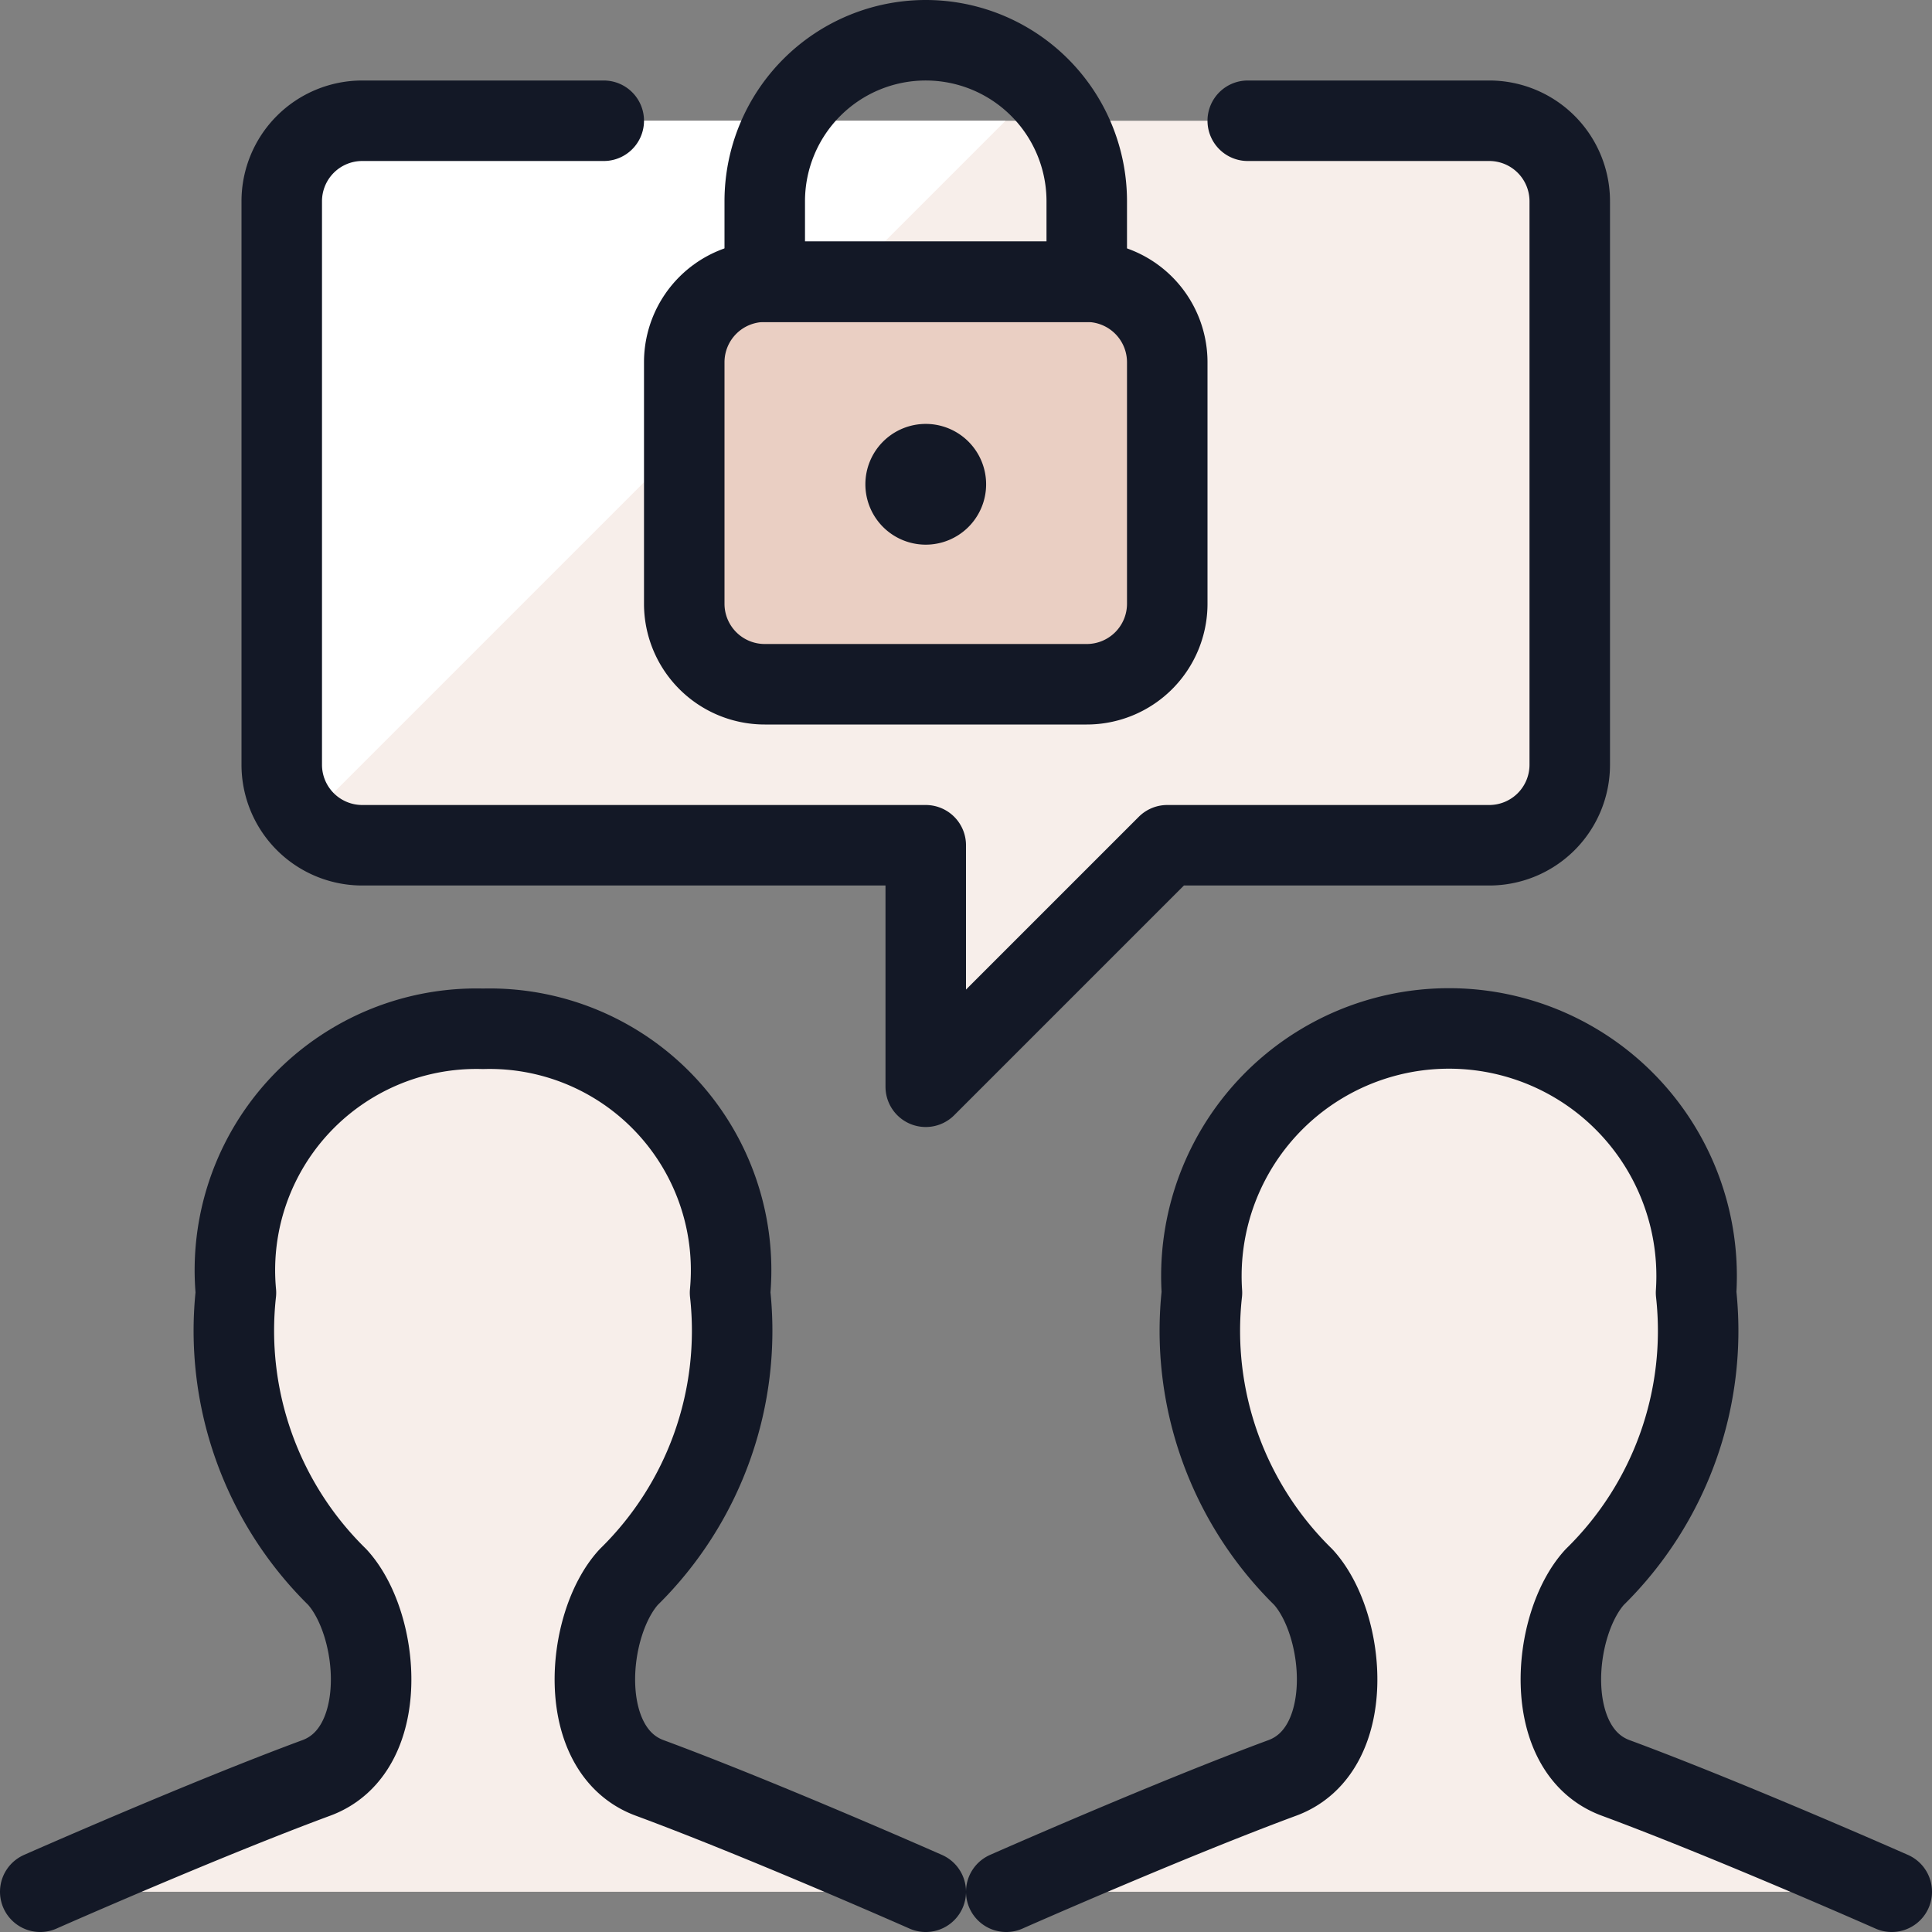
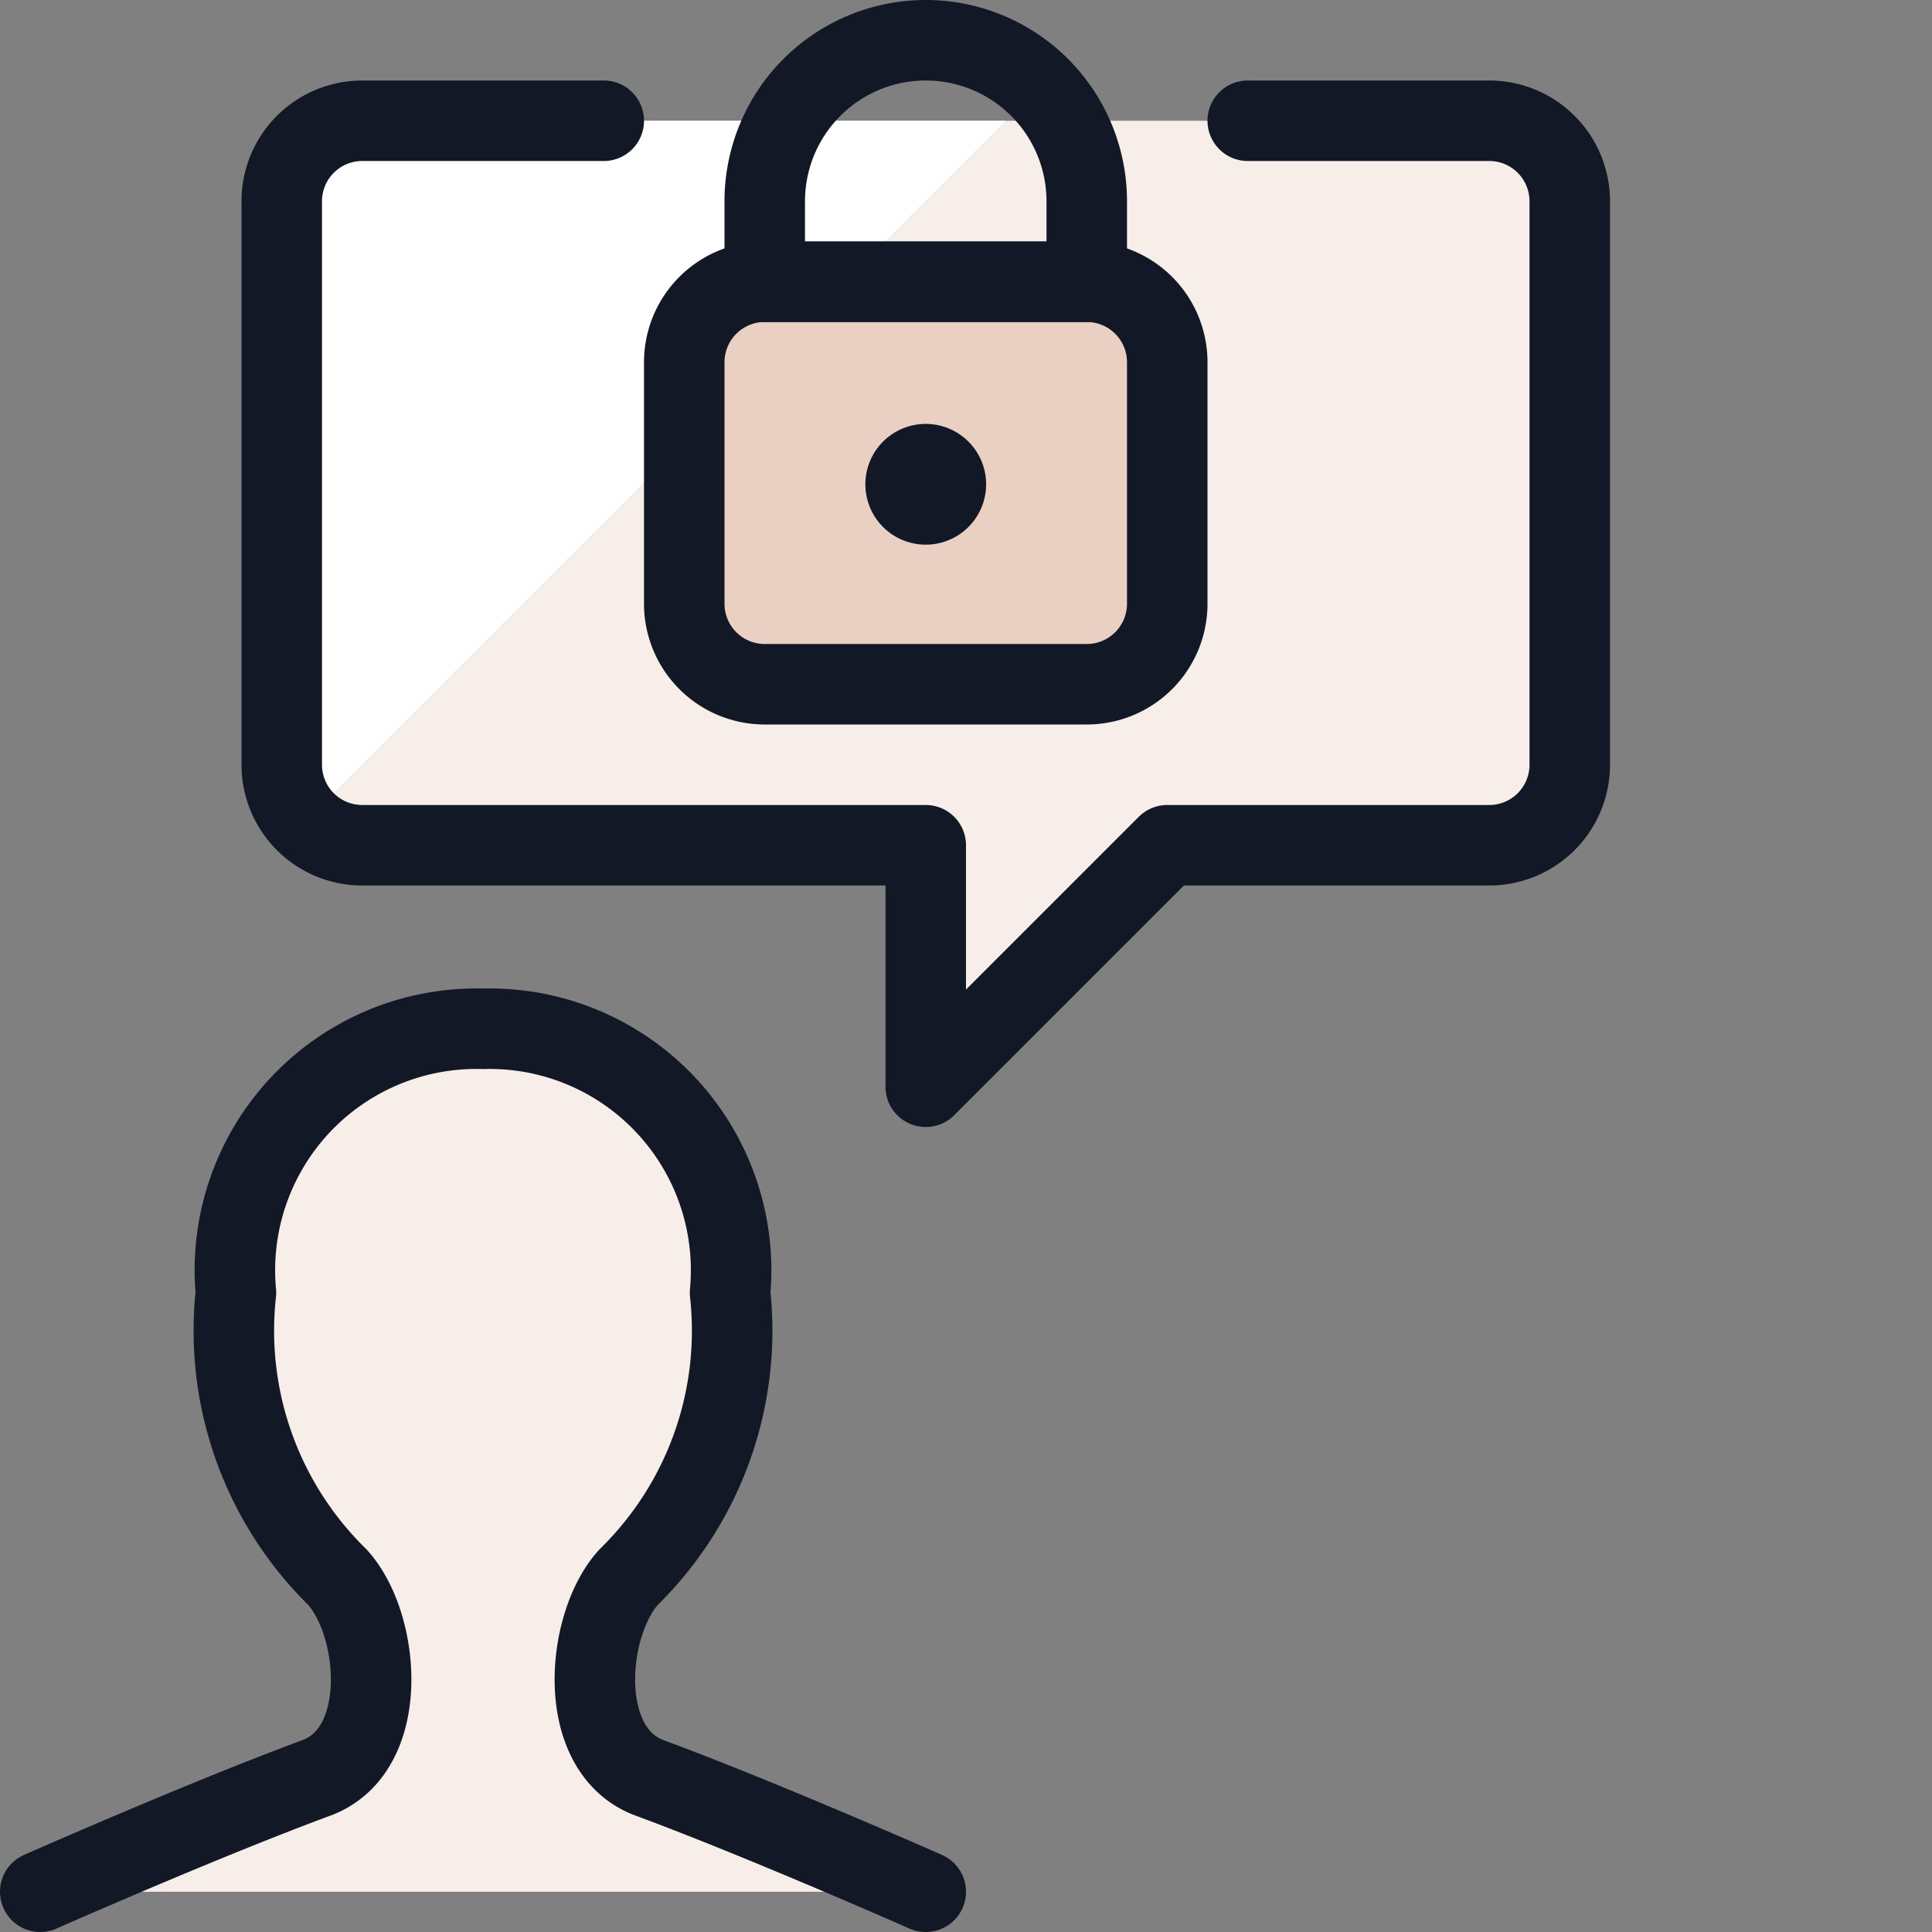
<svg xmlns="http://www.w3.org/2000/svg" viewBox="0 0 24 24">
  <rect x="0" y="0" width="24" height="24" fill="#808080" stroke="none" />
  <defs />
  <path d="M15.5 1.5h3a1 1 0 0 1 1 1v7a1 1 0 0 1 -1 1h-4l-3 3v-3h-7a1 1 0 0 1 -1 -1v-7a1 1 0 0 1 1 -1h3" fill="#f7eeea" stroke-width="1" />
  <path d="M7.5 1.5h-3a1 1 0 0 0 -1 1v7a0.994 0.994 0 0 0 0.291 0.7l8.7 -8.7Z" fill="#ffffff" stroke-width="1" />
  <path d="M11.5 23.5s-2.02 -0.893 -3.432 -1.415c-0.926 -0.345 -0.794 -1.907 -0.258 -2.494a4.286 4.286 0 0 0 1.259 -3.532A3 3 0 0 0 6 12.78a3 3 0 0 0 -3.069 3.279 4.286 4.286 0 0 0 1.259 3.532c0.536 0.587 0.668 2.149 -0.258 2.494C2.52 22.607 0.5 23.5 0.5 23.5" stroke="#131826" stroke-linecap="round" stroke-linejoin="round" fill="#f7eeea" stroke-width="1" />
-   <path d="M23.5 23.5s-2.02 -0.893 -3.432 -1.415c-0.926 -0.345 -0.794 -1.907 -0.258 -2.494a4.284 4.284 0 0 0 1.259 -3.532 3.076 3.076 0 1 0 -6.138 0 4.284 4.284 0 0 0 1.259 3.532c0.536 0.587 0.668 2.149 -0.258 2.494C14.52 22.607 12.5 23.5 12.5 23.5" stroke="#131826" stroke-linecap="round" stroke-linejoin="round" fill="#f7eeea" stroke-width="1" />
  <path d="M15.5 1.5h3a1 1 0 0 1 1 1v7a1 1 0 0 1 -1 1h-4l-3 3v-3h-7a1 1 0 0 1 -1 -1v-7a1 1 0 0 1 1 -1h3" fill="none" stroke="#131826" stroke-linecap="round" stroke-linejoin="round" stroke-width="1" />
  <path d="M8.5 4.5a1 1 0 0 1 1 -1h4a1 1 0 0 1 1 1v3a1 1 0 0 1 -1 1h-4a1 1 0 0 1 -1 -1Z" fill="#eacfc3" stroke="#131826" stroke-linecap="round" stroke-linejoin="round" stroke-width="1" />
  <path d="M11.5 0.5h0a2 2 0 0 0 -2 2v1h4v-1a2 2 0 0 0 -2 -2Z" fill="none" stroke="#131826" stroke-linecap="round" stroke-linejoin="round" stroke-width="1" />
  <path d="M11.5 5.766a0.25 0.25 0 1 1 -0.25 0.25 0.25 0.25 0 0 1 0.25 -0.25" fill="none" stroke="#131826" stroke-linecap="round" stroke-linejoin="round" stroke-width="1" />
</svg>